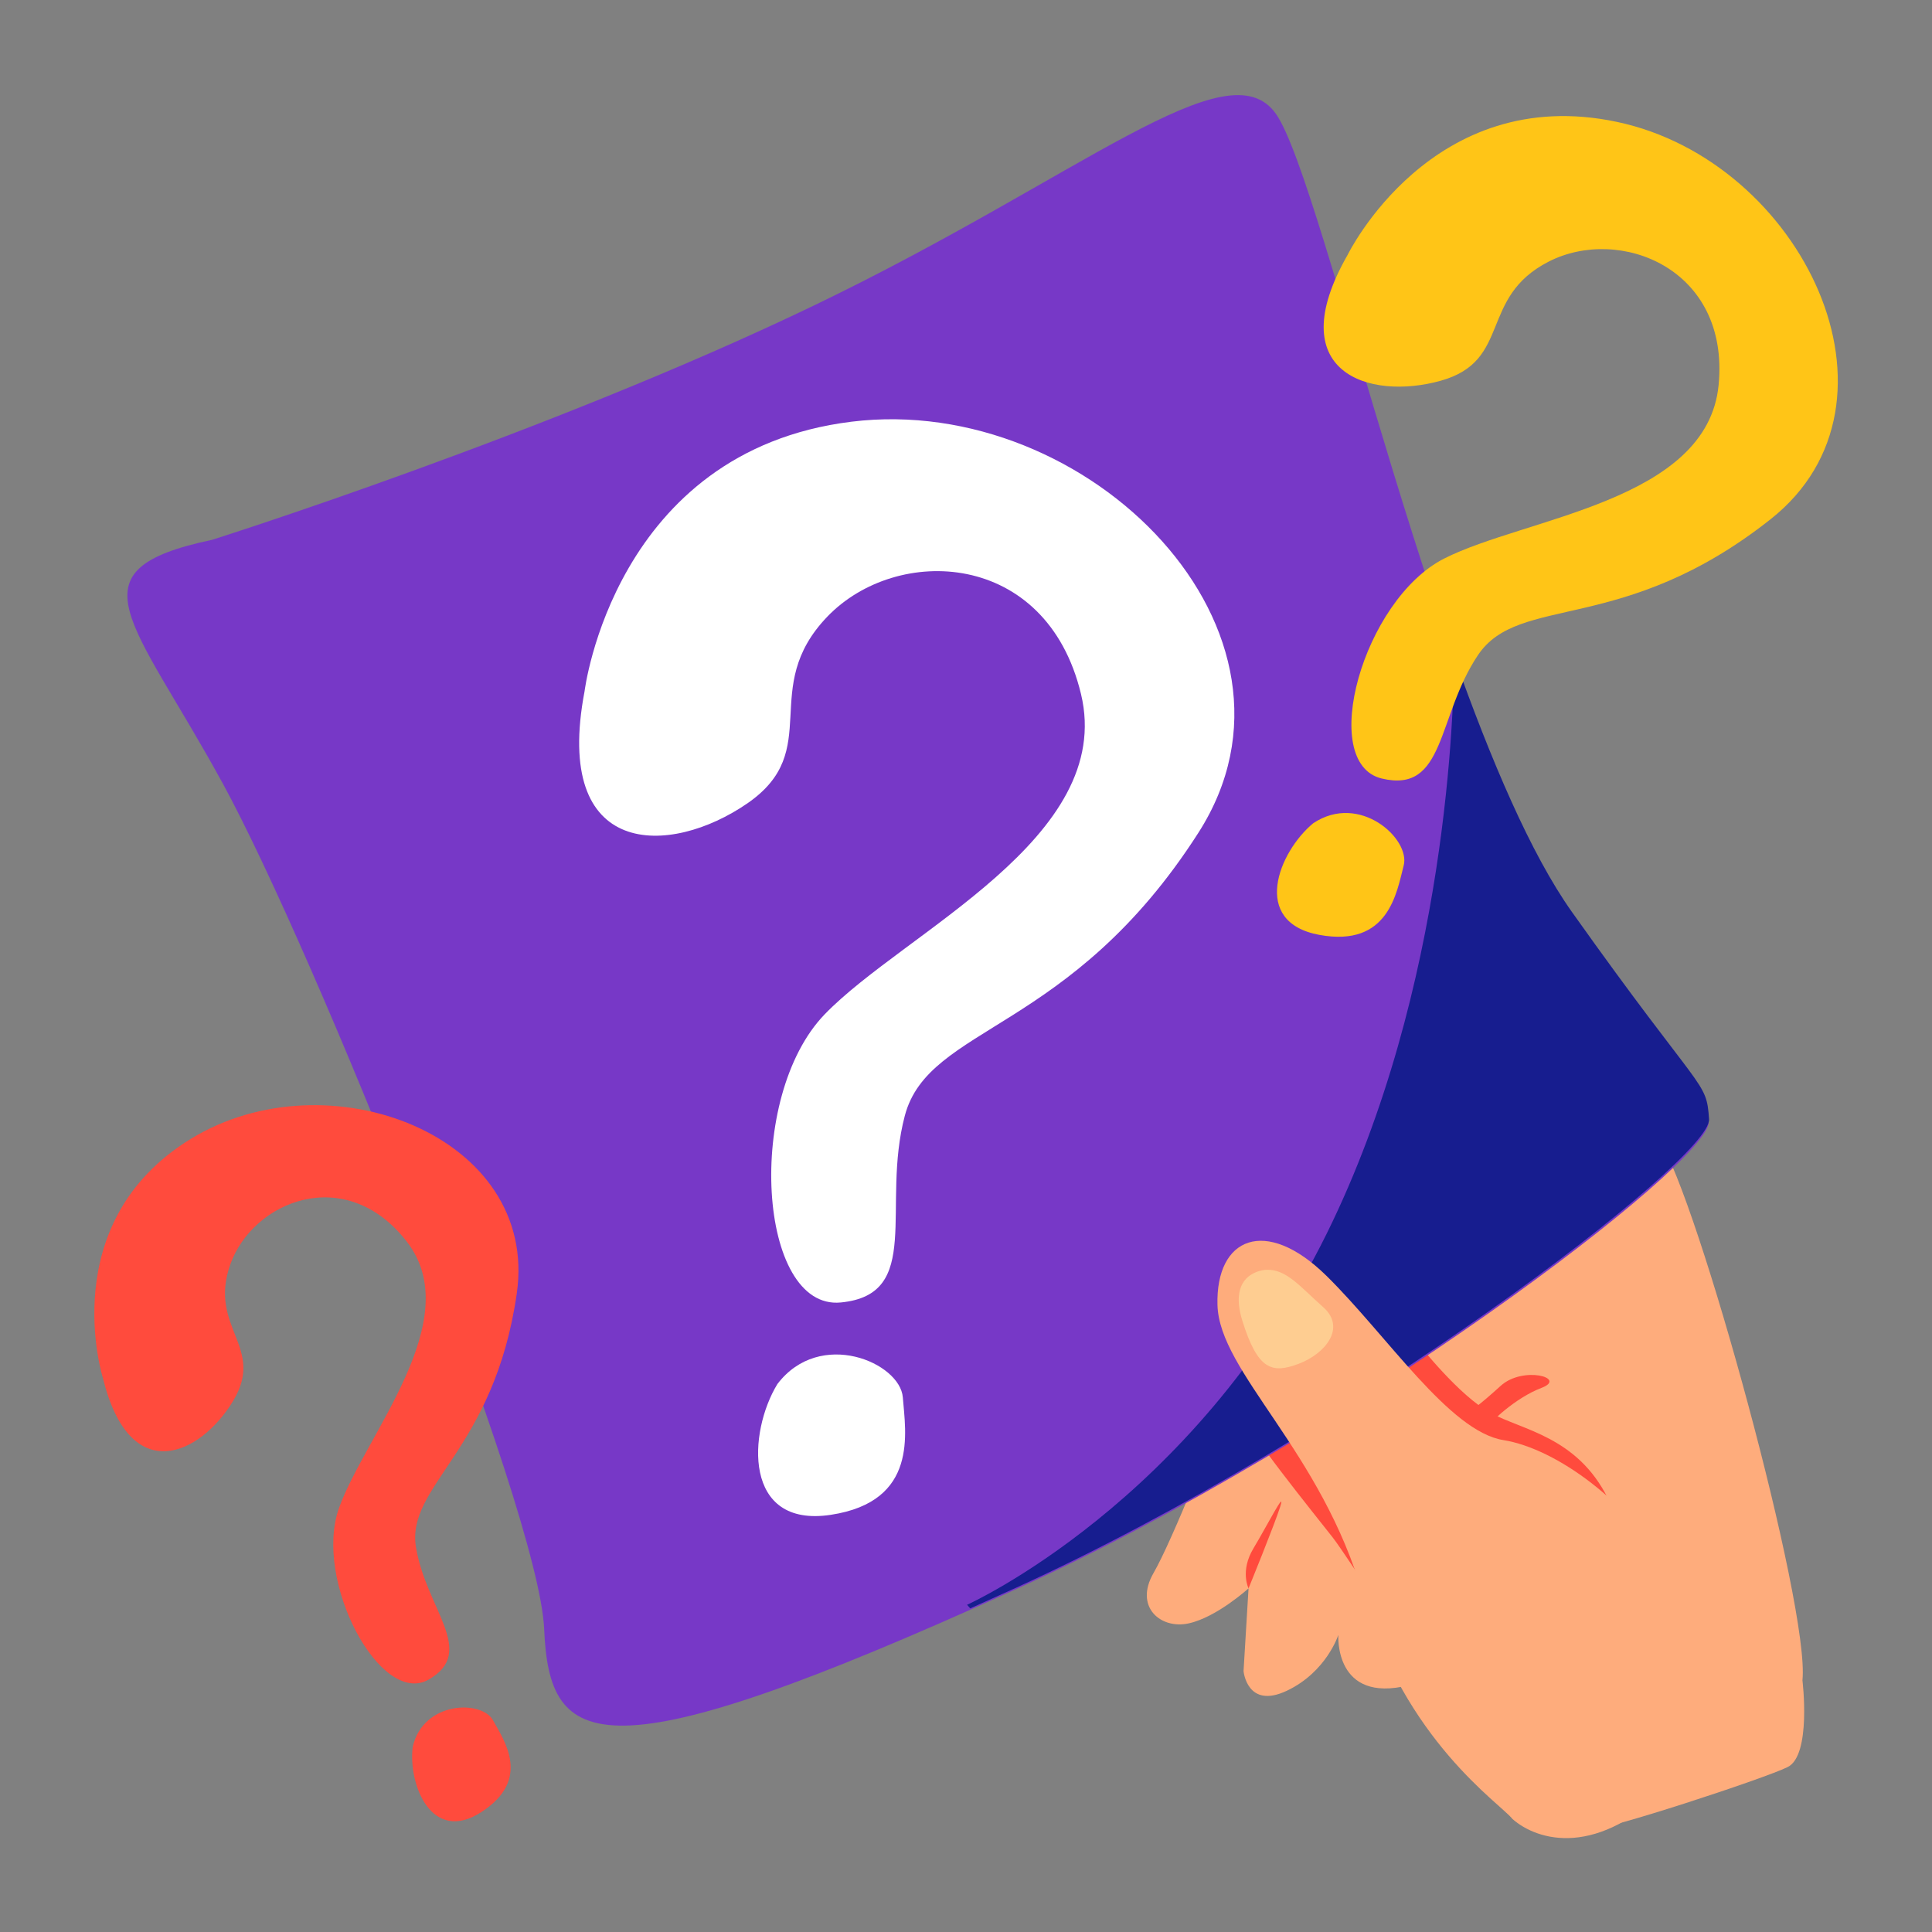
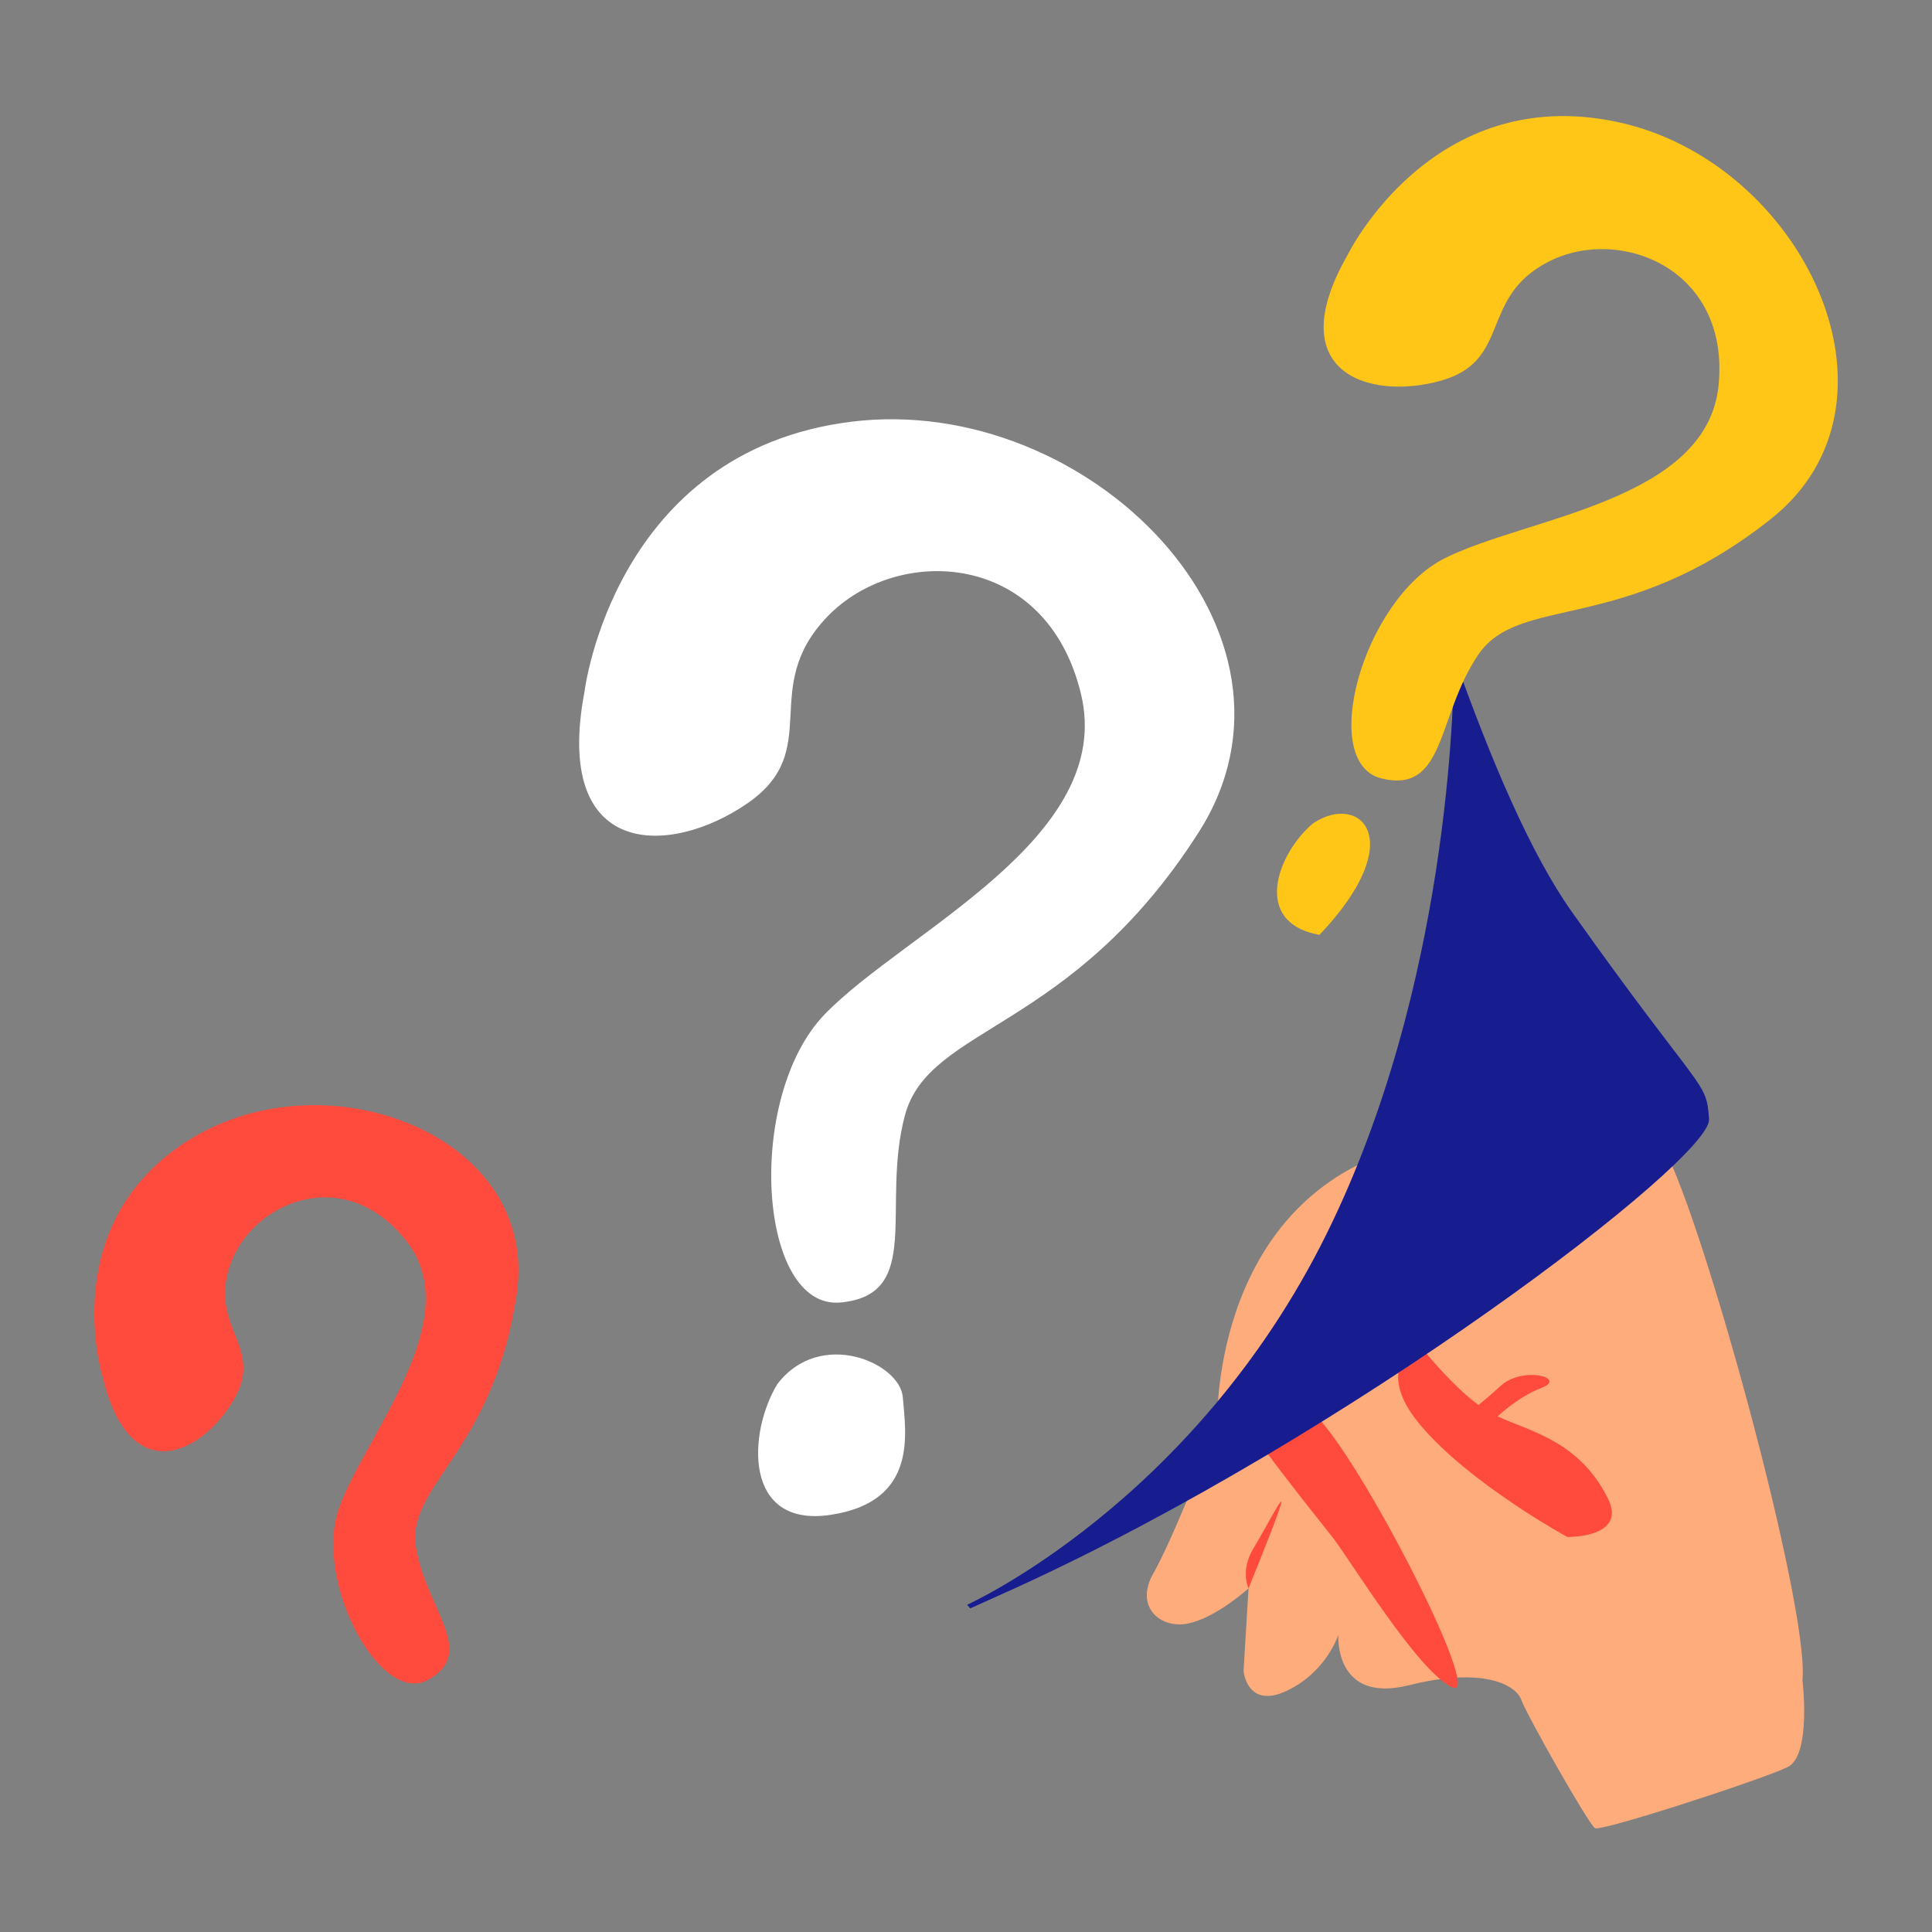
<svg xmlns="http://www.w3.org/2000/svg" width="70" height="70" viewBox="0 0 70 70" fill="none">
  <rect x="0" y="0" width="70" height="70" fill="#808080" stroke="none" />
  <g clip-path="url(#clip0_1_609)">
    <path d="M65.306 60.881C65.585 58.25 61.502 43.361 60.12 41.322C58.738 39.282 56.771 39.464 50.299 41.738C43.826 44.011 44.102 51.657 44.102 51.657C44.102 51.657 42.5 55.774 41.794 56.995C41.088 58.217 42.047 59.042 43.069 58.818C44.09 58.594 45.237 57.549 45.237 57.549L45.056 60.548C45.056 60.548 45.183 61.94 46.623 61.26C48.064 60.579 48.491 59.235 48.491 59.235C48.491 59.235 48.325 61.738 51.045 61.06C53.764 60.381 54.927 61.053 55.121 61.591C55.314 62.13 57.557 66.102 57.79 66.237C58.023 66.371 63.902 64.453 64.77 64.024C65.639 63.595 65.306 60.881 65.306 60.881Z" fill="#FEAC7C" />
    <path d="M51.399 48.696C51.399 48.696 52.859 50.567 54.01 51.194C55.161 51.82 57.141 52.052 58.255 54.286C58.976 55.732 56.786 55.687 56.786 55.687C56.786 55.687 53.275 53.775 51.477 51.65C49.678 49.525 51.399 48.696 51.399 48.696Z" fill="#FF4B3D" />
    <path d="M45.129 51.358C45.042 51.676 47.647 54.888 48.283 55.701C48.919 56.515 51.382 60.576 52.613 61.132C53.843 61.687 49.224 52.696 47.598 51.213C45.972 49.731 45.259 51.2 45.129 51.358Z" fill="#FF4B3D" />
-     <path d="M7.68 19.56C7.68 19.56 19.83 15.718 29.5 11.064C39.171 6.41 44.485 1.644 46.231 4.127C47.978 6.61 52.2 26.428 56.943 33.124C61.685 39.821 61.813 39.197 61.907 40.647C62 42.097 48.846 52.109 36.746 57.609C21.689 64.454 19.904 63.395 19.716 59.02C19.529 54.645 11.359 34.408 8.08 28.402C4.8 22.396 2.467 20.66 7.68 19.56Z" fill="#7738C7" />
    <path d="M52.685 23.788C52.682 25.492 52.479 35.772 48.067 44.701C43.245 54.461 35.039 58.144 35.039 58.144C35.039 58.144 35.112 58.227 35.153 58.275C35.684 58.038 36.227 57.794 36.795 57.535C48.882 52.023 62.017 42.001 61.922 40.551C61.827 39.102 61.7 39.726 56.952 33.039C55.459 30.936 54.016 27.538 52.685 23.788Z" fill="#171D8F" />
-     <path d="M54.8 65.906C54.353 65.337 50.893 63.067 49.389 57.815C47.885 52.562 44.174 49.72 44.111 47.279C44.047 44.837 45.855 44.058 48.057 46.222C50.259 48.387 52.517 51.864 54.469 52.177C56.422 52.49 59.071 54.486 60.318 56.758C61.565 59.031 63.209 61.864 60.551 64.613C57.894 67.362 55.701 66.698 54.8 65.906Z" fill="#FEAC7C" />
    <path d="M45.237 57.549C45.237 57.549 46.173 55.258 46.386 54.586C46.6 53.914 45.908 55.28 45.415 56.1C44.921 56.92 45.237 57.549 45.237 57.549Z" fill="#FF4B3D" />
    <path d="M53.863 51.757C53.95 51.56 54.904 50.644 55.851 50.286C56.799 49.928 55.182 49.475 54.371 50.213C53.561 50.952 53.218 51.165 53.218 51.165L53.863 51.757Z" fill="#FF4B3D" />
    <path d="M21.18 25.046C21.18 25.046 22.243 16.343 30.85 15.279C39.456 14.215 48.063 22.919 43.421 30.171C38.78 37.424 33.654 37.134 32.784 40.422C31.914 43.71 33.461 46.901 30.463 47.191C27.465 47.481 26.982 39.745 29.883 36.747C32.784 33.749 40.423 30.365 39.166 25.143C37.909 19.921 32.494 19.727 29.98 22.338C27.465 24.949 29.883 27.174 27.078 29.108C24.274 31.042 20.019 31.138 21.18 25.046Z" fill="white" />
    <path d="M28.166 50.147C27.102 51.888 26.909 55.369 30.1 54.885C33.291 54.402 32.808 51.888 32.711 50.63C32.614 49.373 29.713 48.116 28.166 50.147Z" fill="white" />
    <path d="M48.828 9.233C48.828 9.233 51.87 2.992 58.588 4.417C65.305 5.841 69.503 14.578 64.156 18.809C58.81 23.041 55.048 21.501 53.548 23.738C52.048 25.975 52.382 28.763 50.063 28.207C47.744 27.65 49.379 21.734 52.324 20.238C55.27 18.743 61.862 18.18 62.269 13.947C62.675 9.713 58.671 8.171 56.115 9.477C53.559 10.783 54.795 13.071 52.196 13.796C49.598 14.52 46.387 13.494 48.828 9.233Z" fill="#FFC517" />
-     <path d="M47.581 29.827C46.335 30.855 45.292 33.411 47.806 33.873C50.32 34.334 50.606 32.328 50.858 31.361C51.11 30.395 49.263 28.706 47.581 29.827Z" fill="#FFC517" />
+     <path d="M47.581 29.827C46.335 30.855 45.292 33.411 47.806 33.873C51.11 30.395 49.263 28.706 47.581 29.827Z" fill="#FFC517" />
    <path d="M3.723 49.908C3.723 49.908 1.957 44.299 6.917 41.261C11.876 38.224 19.546 41.149 18.724 46.865C17.903 52.581 14.693 53.826 15.074 56.075C15.455 58.324 17.285 59.843 15.535 60.852C13.786 61.861 11.344 57.272 12.283 54.637C13.223 52.001 16.948 47.815 14.731 44.976C12.515 42.136 9.155 43.521 8.344 45.813C7.533 48.104 9.627 48.791 8.451 50.751C7.276 52.709 4.705 53.949 3.723 49.908Z" fill="#FF4B3D" />
-     <path d="M14.953 63.294C14.786 64.652 15.634 66.831 17.448 65.65C19.263 64.47 18.27 63.069 17.862 62.328C17.454 61.587 15.334 61.625 14.953 63.294Z" fill="#FF4B3D" />
-     <path d="M45.887 46.007C45.791 46.007 44.461 46.103 45.017 47.868C45.573 49.633 46.081 49.778 47.048 49.415C48.015 49.053 48.788 48.11 47.942 47.36C47.096 46.611 46.613 45.982 45.887 46.007Z" fill="#FECD91" />
  </g>
  <defs>
    <clipPath id="clip0_1_609">
      <rect width="70" height="70" fill="white" />
    </clipPath>
  </defs>
</svg>